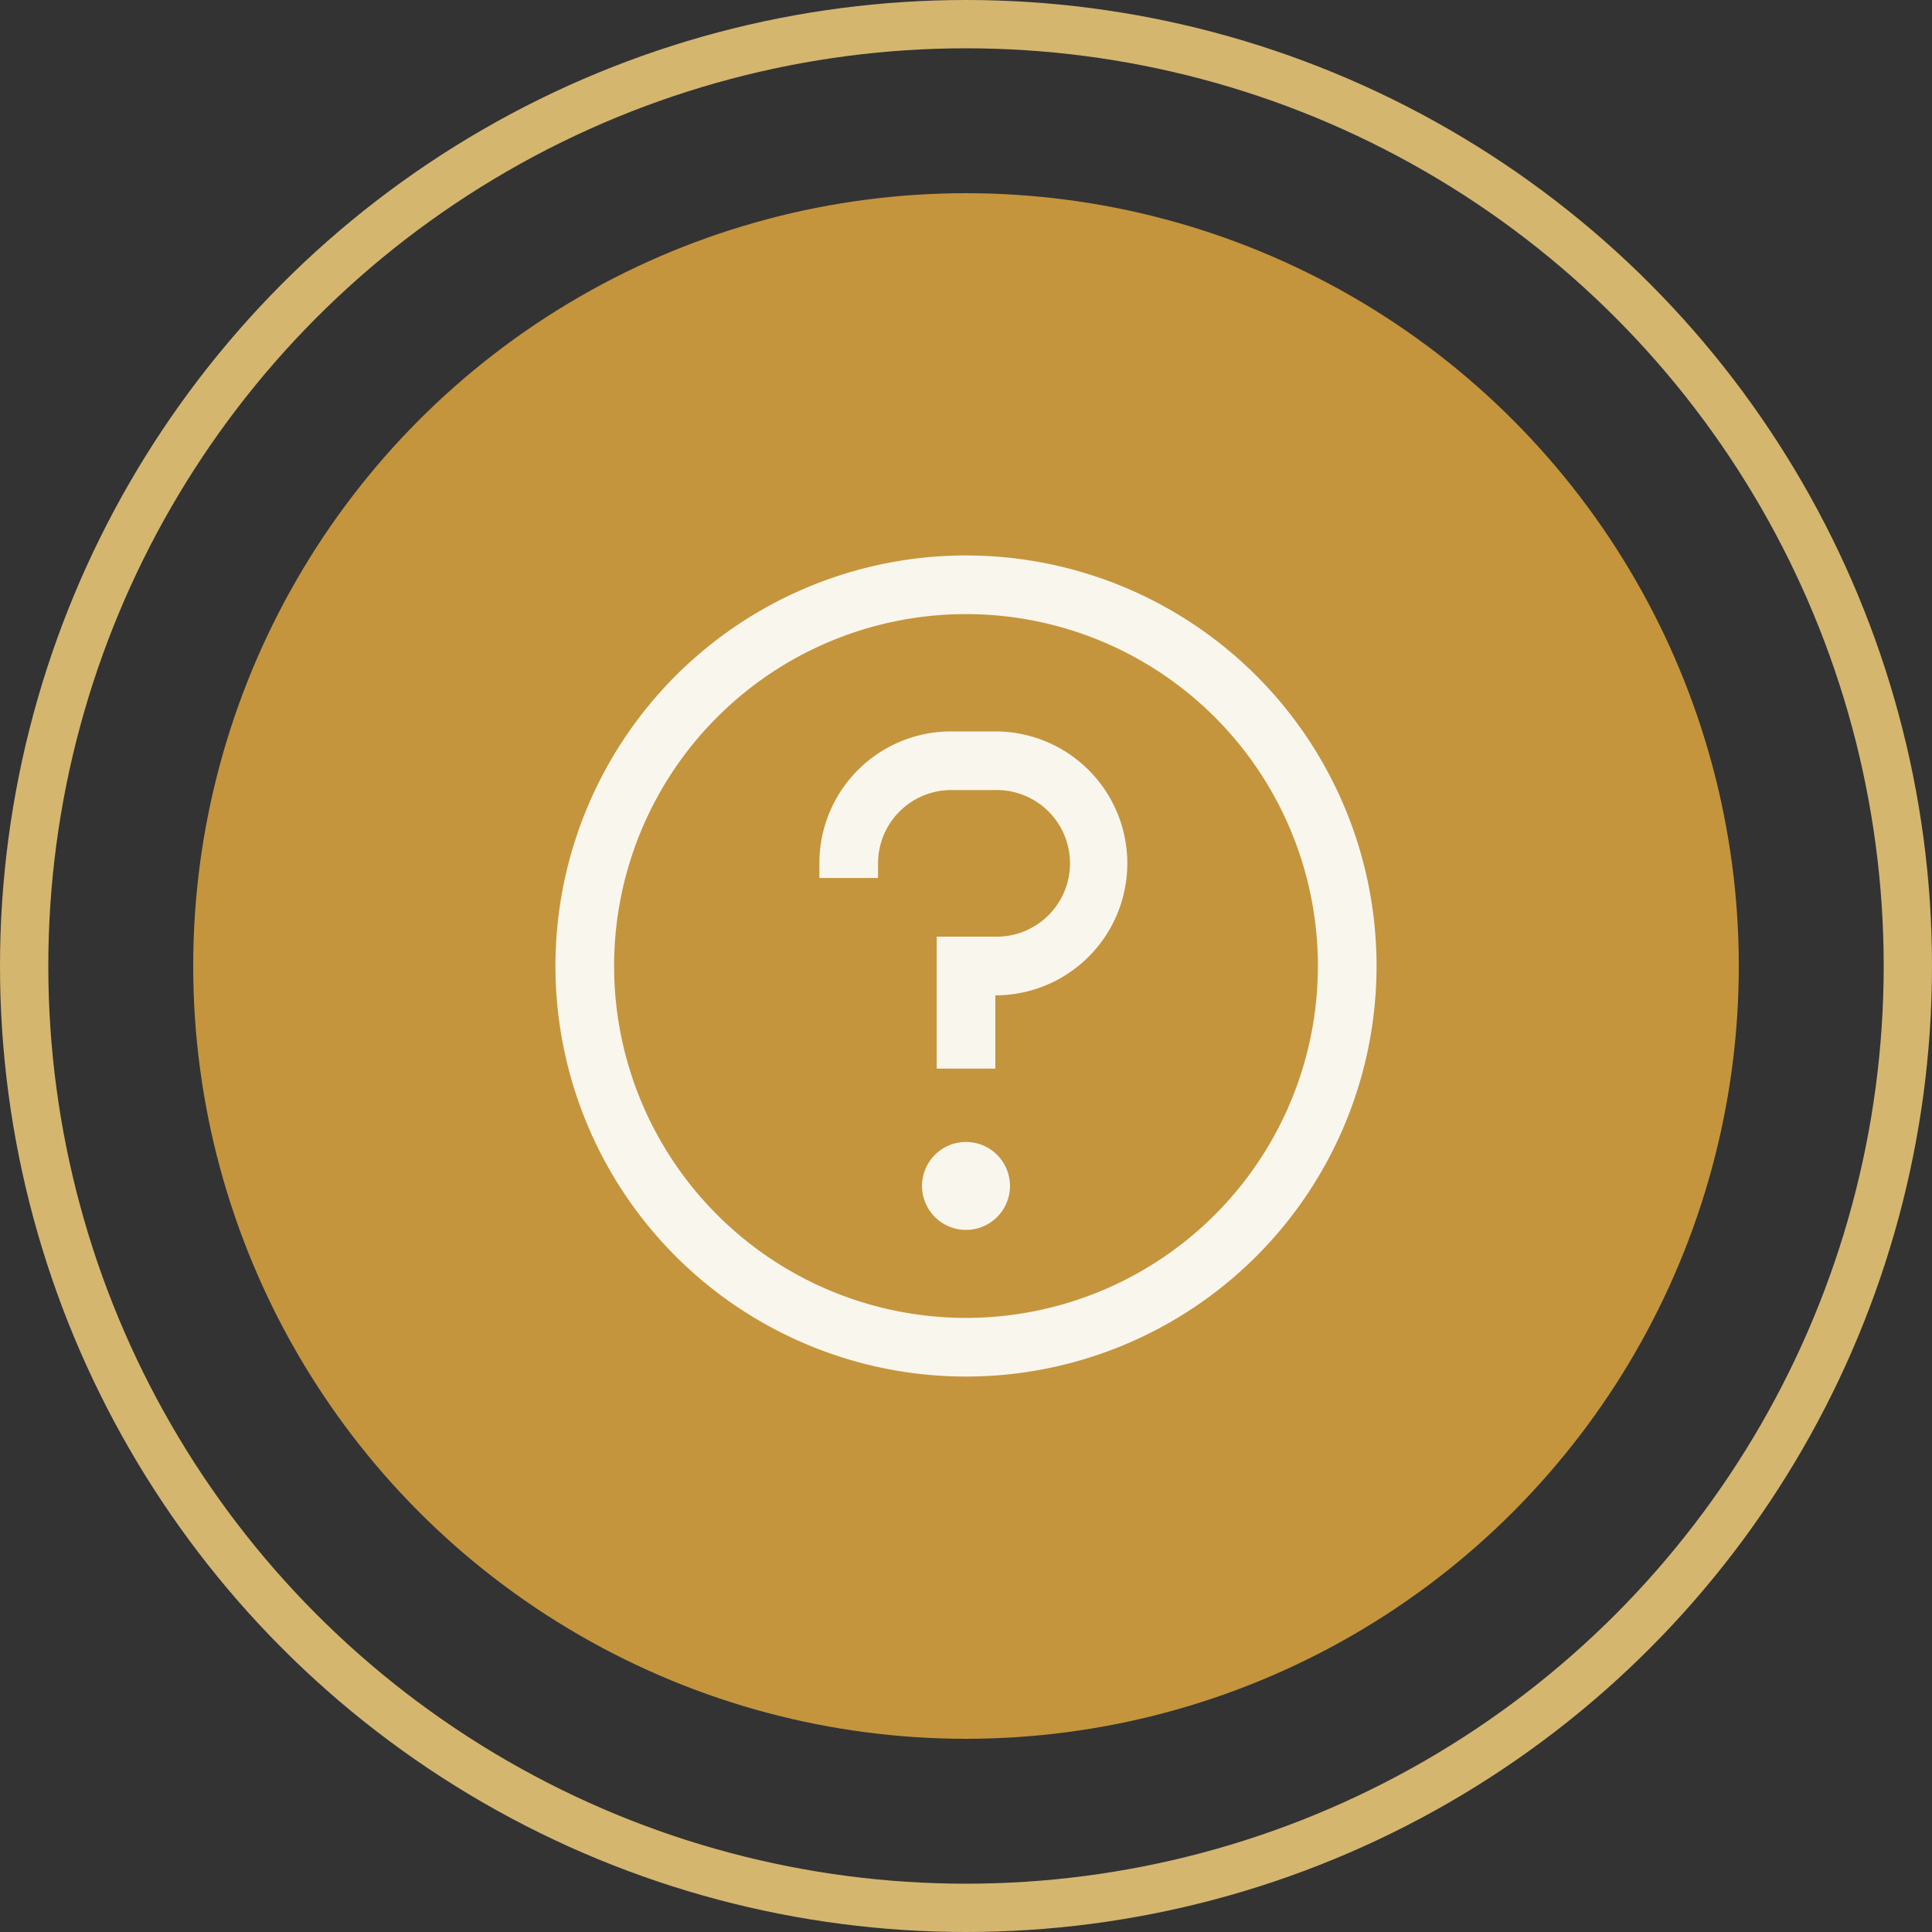
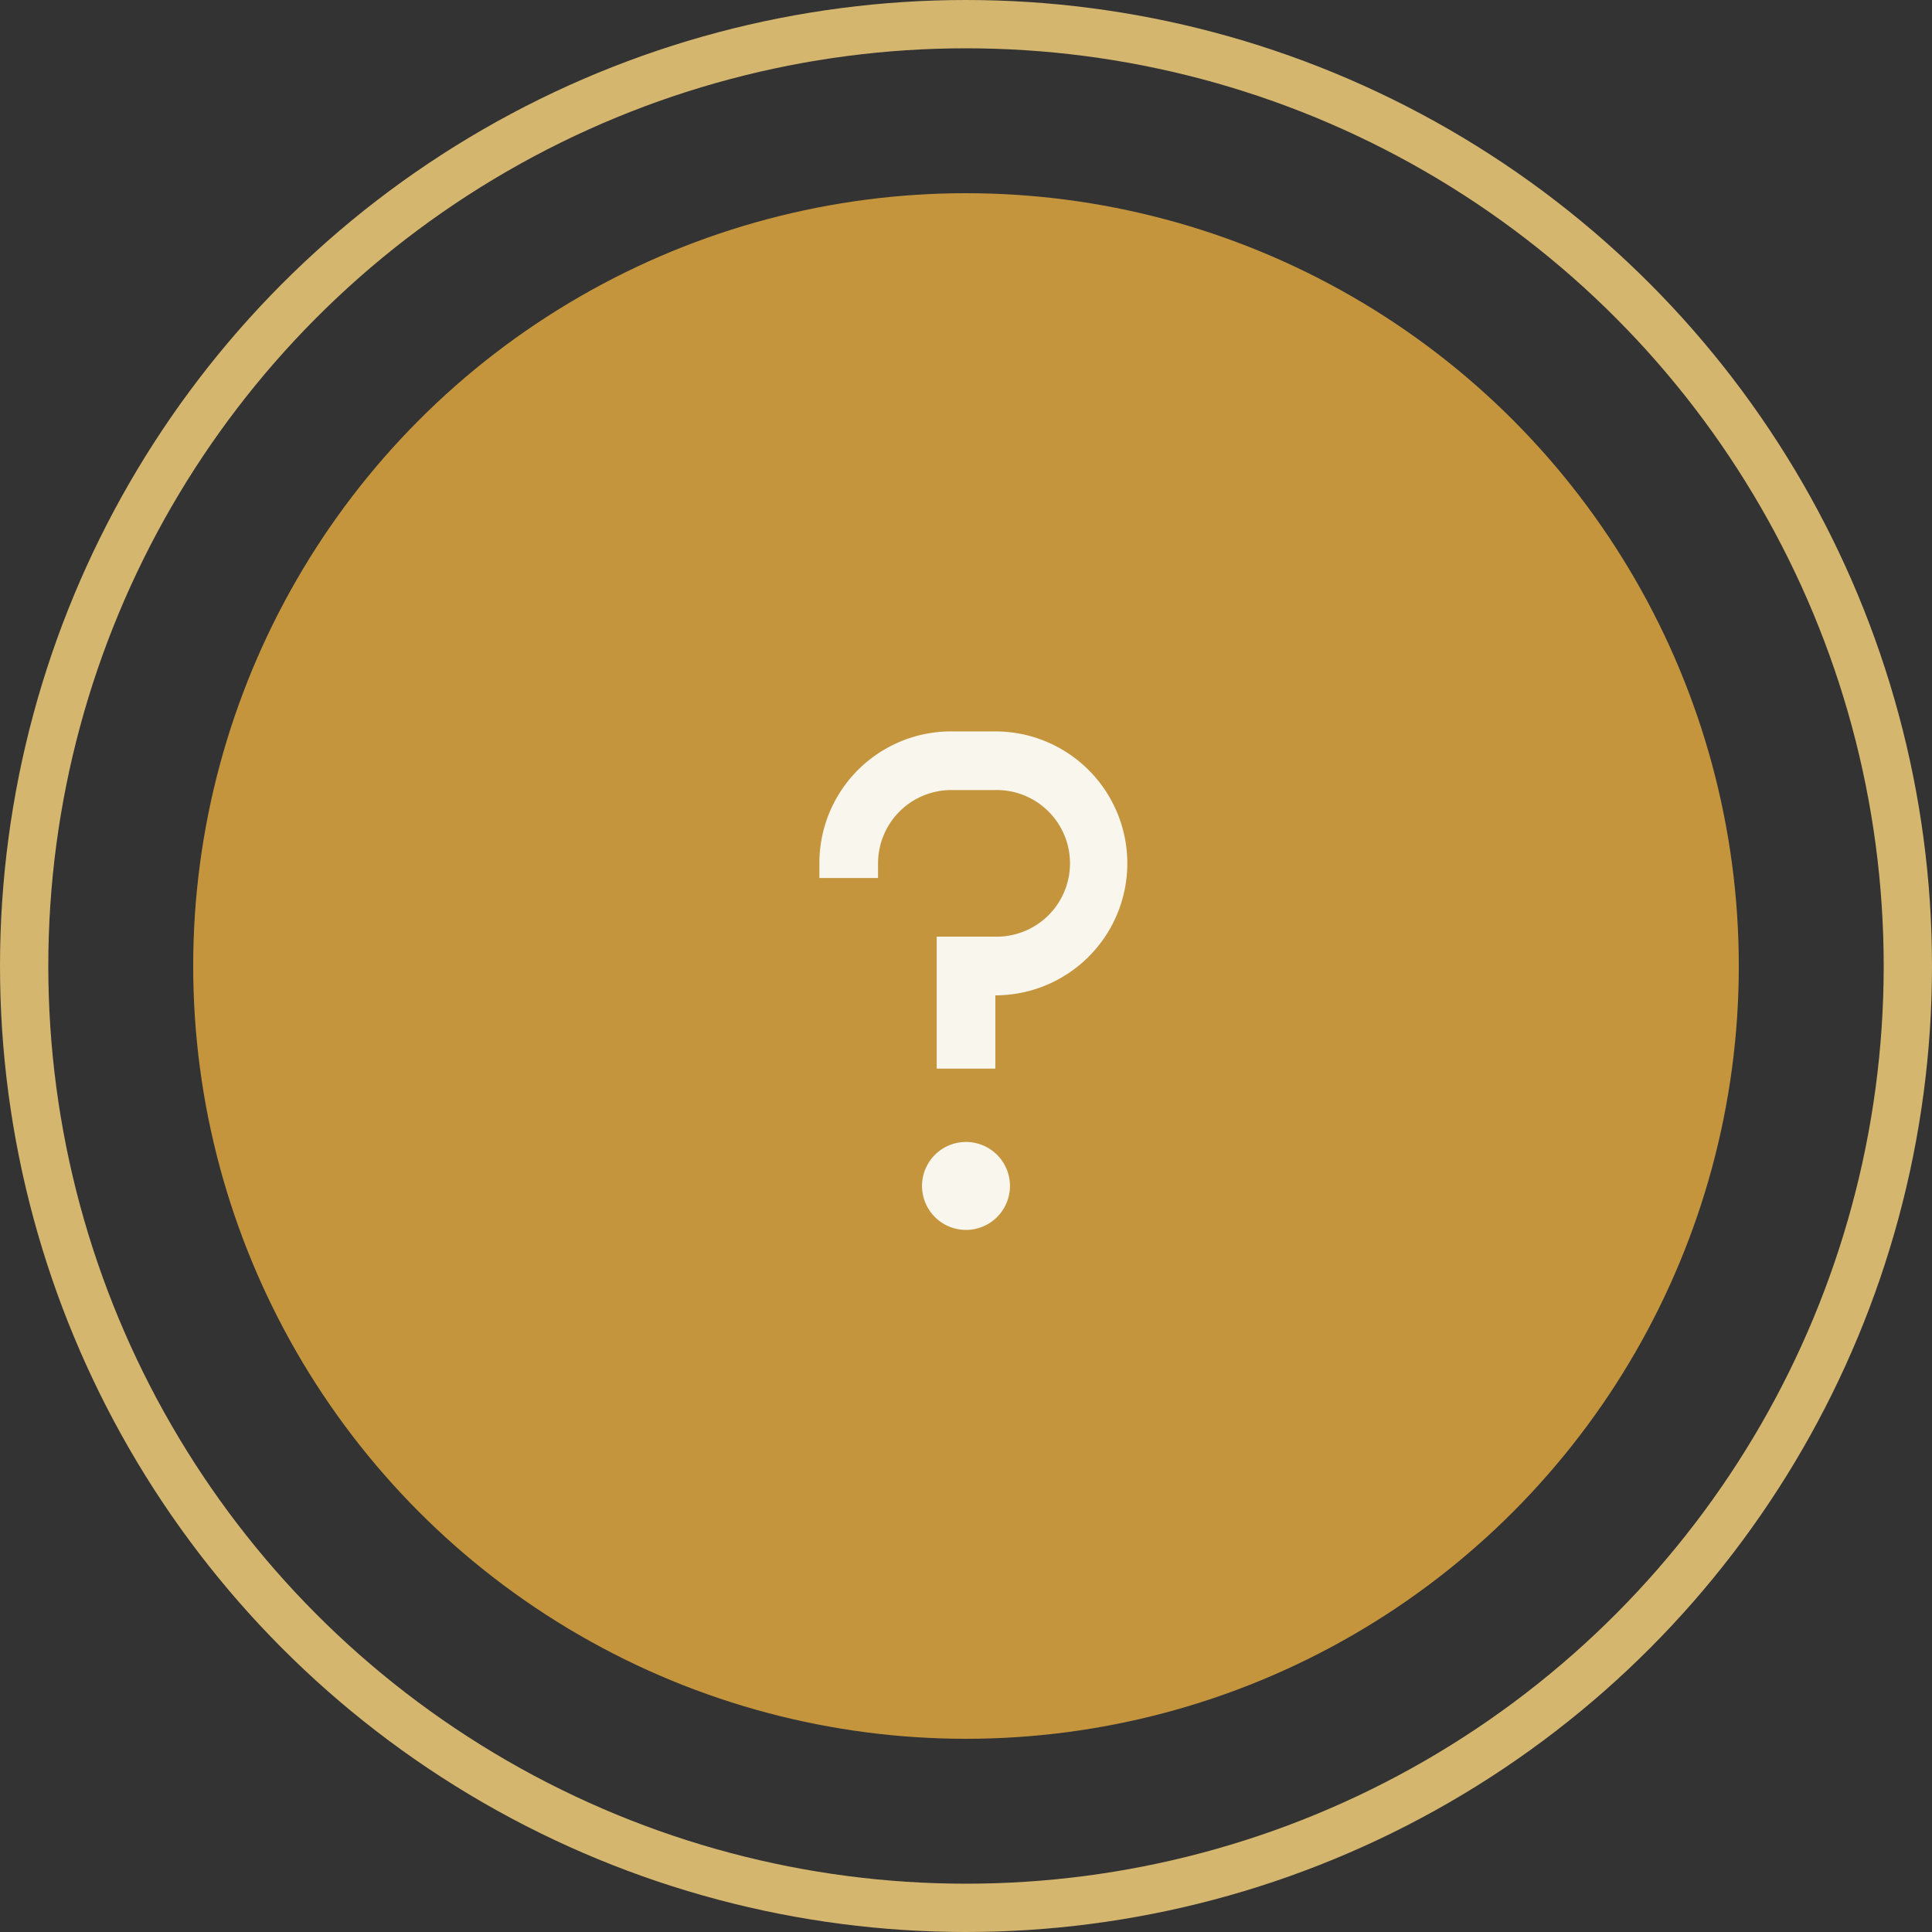
<svg xmlns="http://www.w3.org/2000/svg" id="Group_14603" data-name="Group 14603" width="80" height="80" viewBox="0 0 80 80">
  <rect x="0" y="0" width="80" height="80" fill="#333333" stroke="none" />
  <defs>
    <clipPath id="clip-path">
      <rect id="Rectangle_2691" data-name="Rectangle 2691" width="34" height="34" fill="#f9f6ed" />
    </clipPath>
  </defs>
  <g id="outline" fill="none" stroke="#d5b66f" stroke-width="2">
    <circle cx="40" cy="40" r="40" stroke="none" />
    <circle cx="40" cy="40" r="39" fill="none" />
  </g>
  <circle id="base" cx="32" cy="32" r="32" transform="translate(8 8)" fill="#c4953d" />
  <g id="Group_14594" data-name="Group 14594" transform="translate(23 23)">
    <g id="Group_14594-2" data-name="Group 14594" clip-path="url(#clip-path)">
-       <path id="Path_917" data-name="Path 917" d="M17,0A17,17,0,1,0,34,17,17,17,0,0,0,17,0m0,31.571A14.571,14.571,0,1,1,31.571,17,14.572,14.572,0,0,1,17,31.571" fill="#f9f6ed" />
      <path id="Path_918" data-name="Path 918" d="M14.321,20a1.821,1.821,0,1,0,1.821,1.821A1.822,1.822,0,0,0,14.321,20" transform="translate(2.679 4.286)" fill="#f9f6ed" />
      <path id="Path_919" data-name="Path 919" d="M16.286,6H14.464A5.452,5.452,0,0,0,9,11.44v.631h2.429v-.607a3.035,3.035,0,0,1,3.036-3.036h1.821a3.036,3.036,0,1,1,0,6.071H13.857v5.464h2.429V16.929A5.464,5.464,0,1,0,16.286,6" transform="translate(1.929 1.286)" fill="#f9f6ed" />
    </g>
  </g>
</svg>